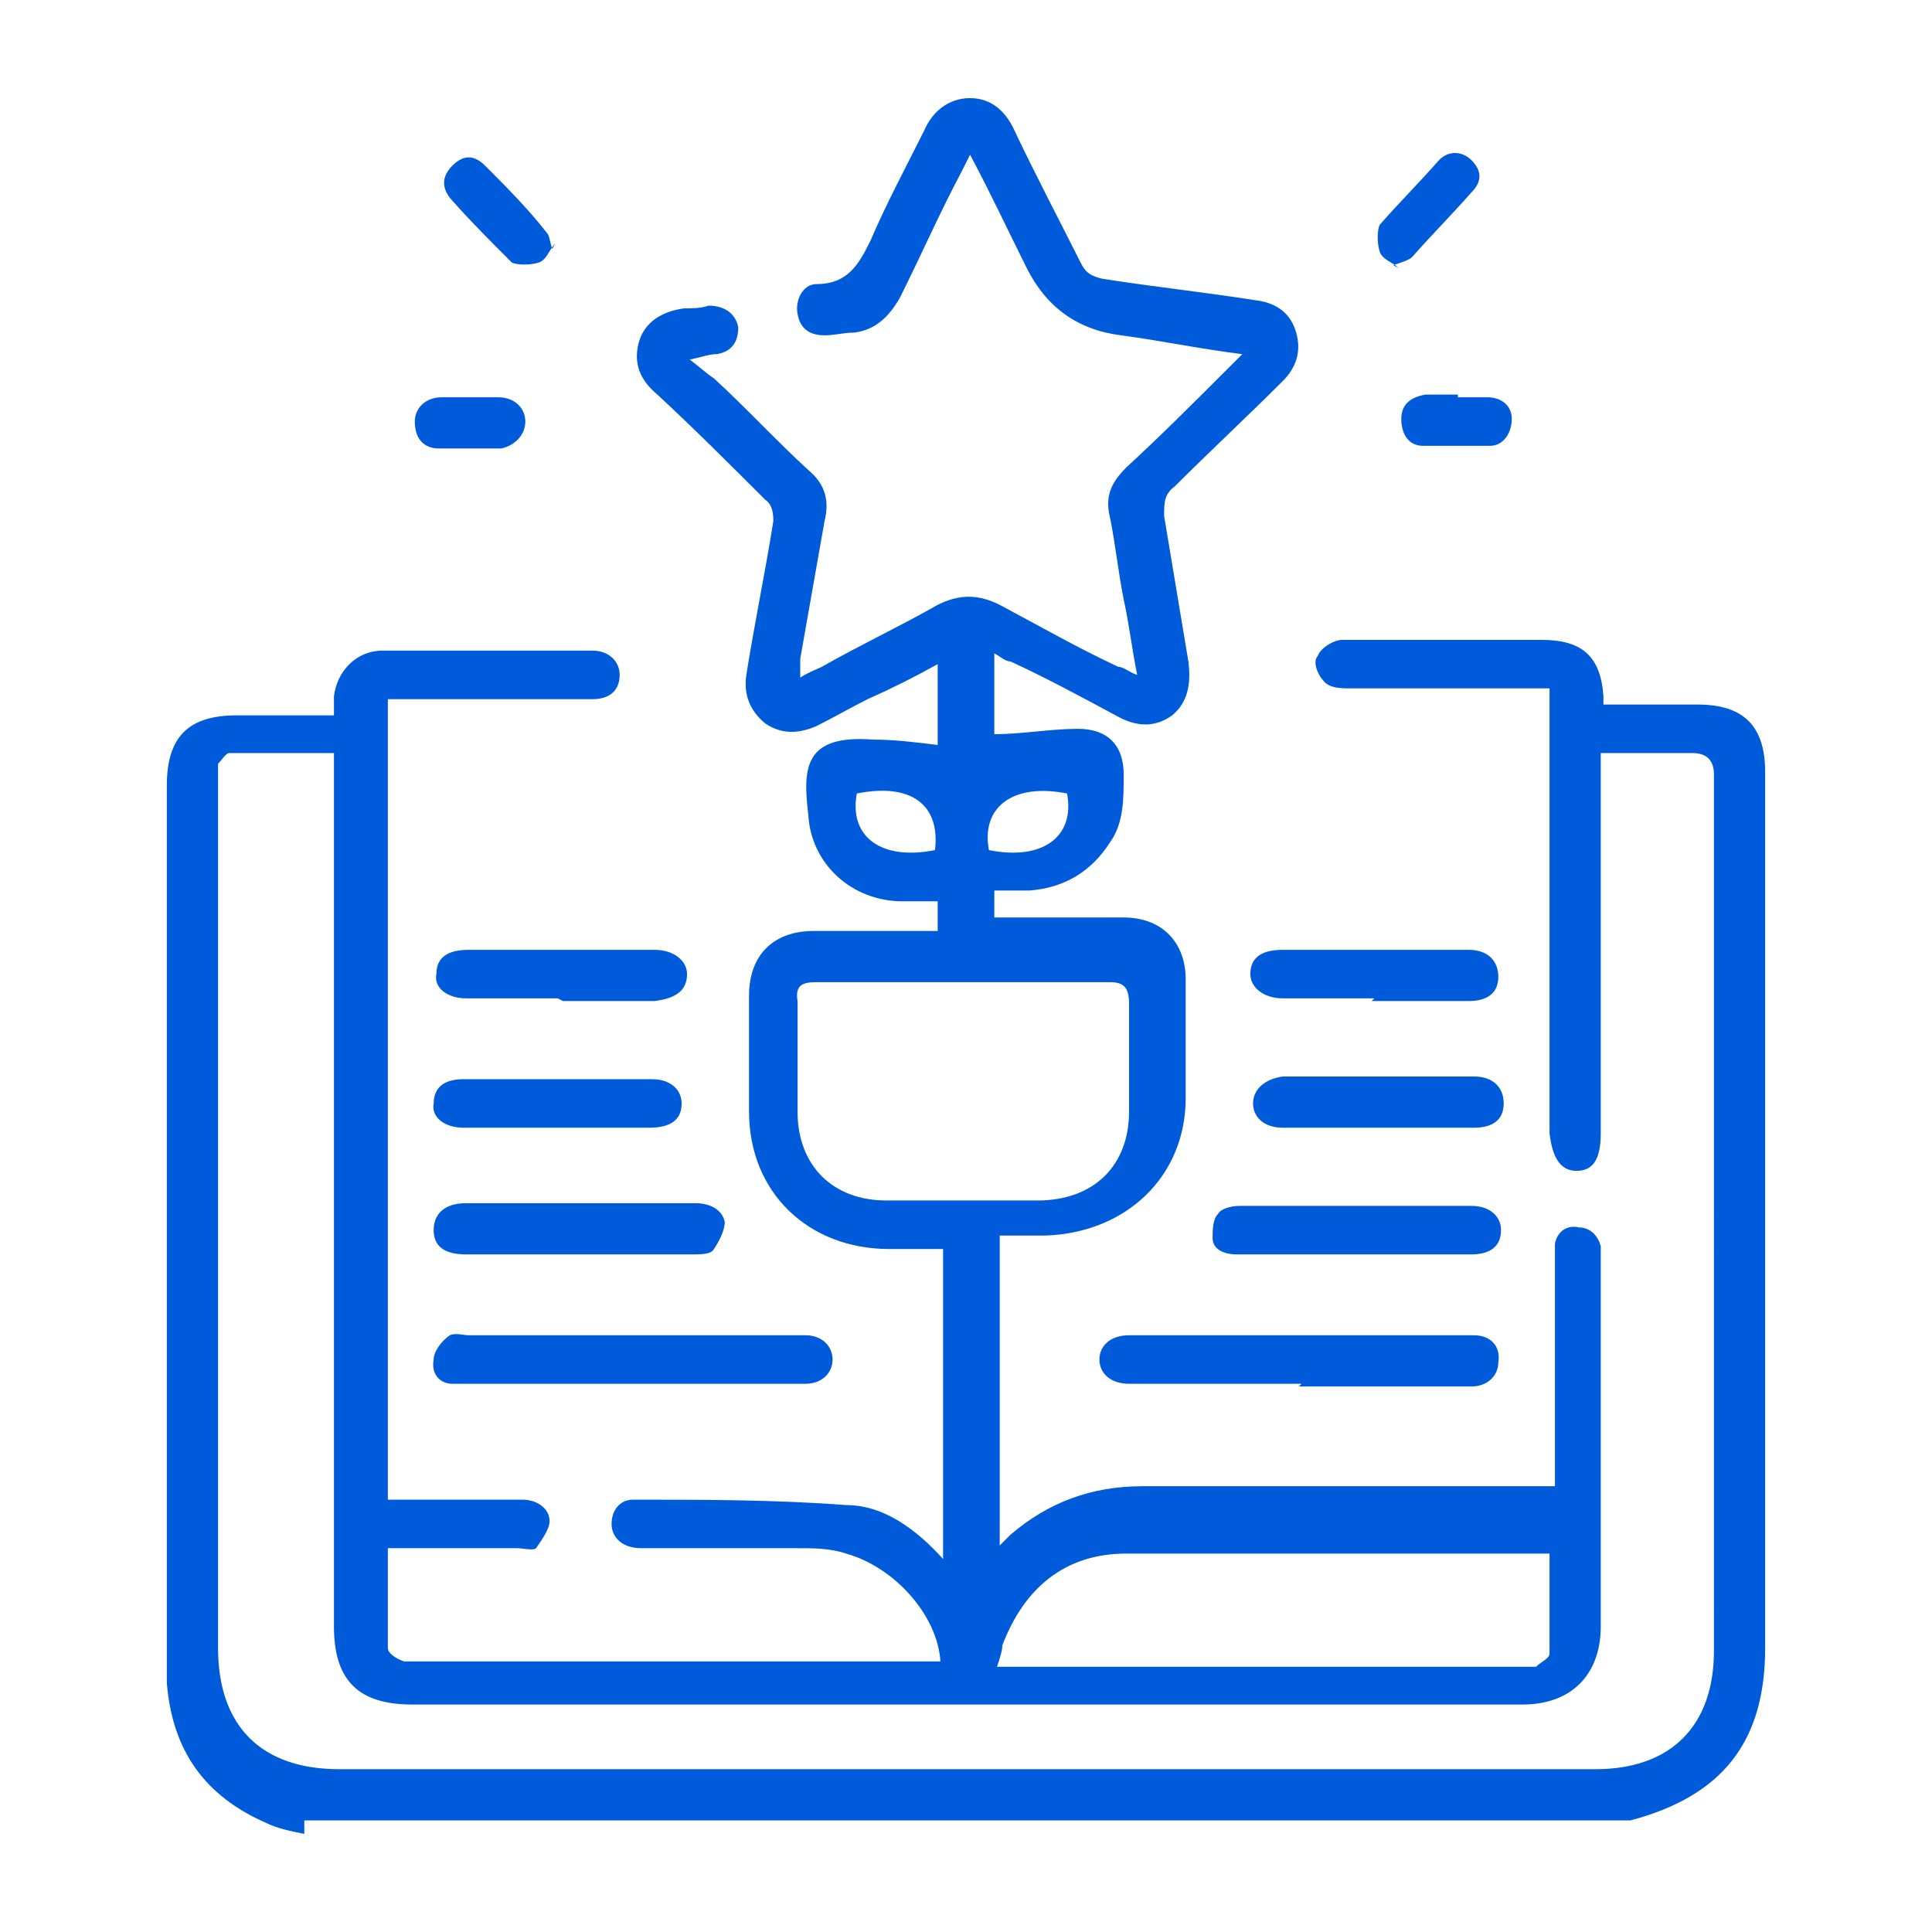
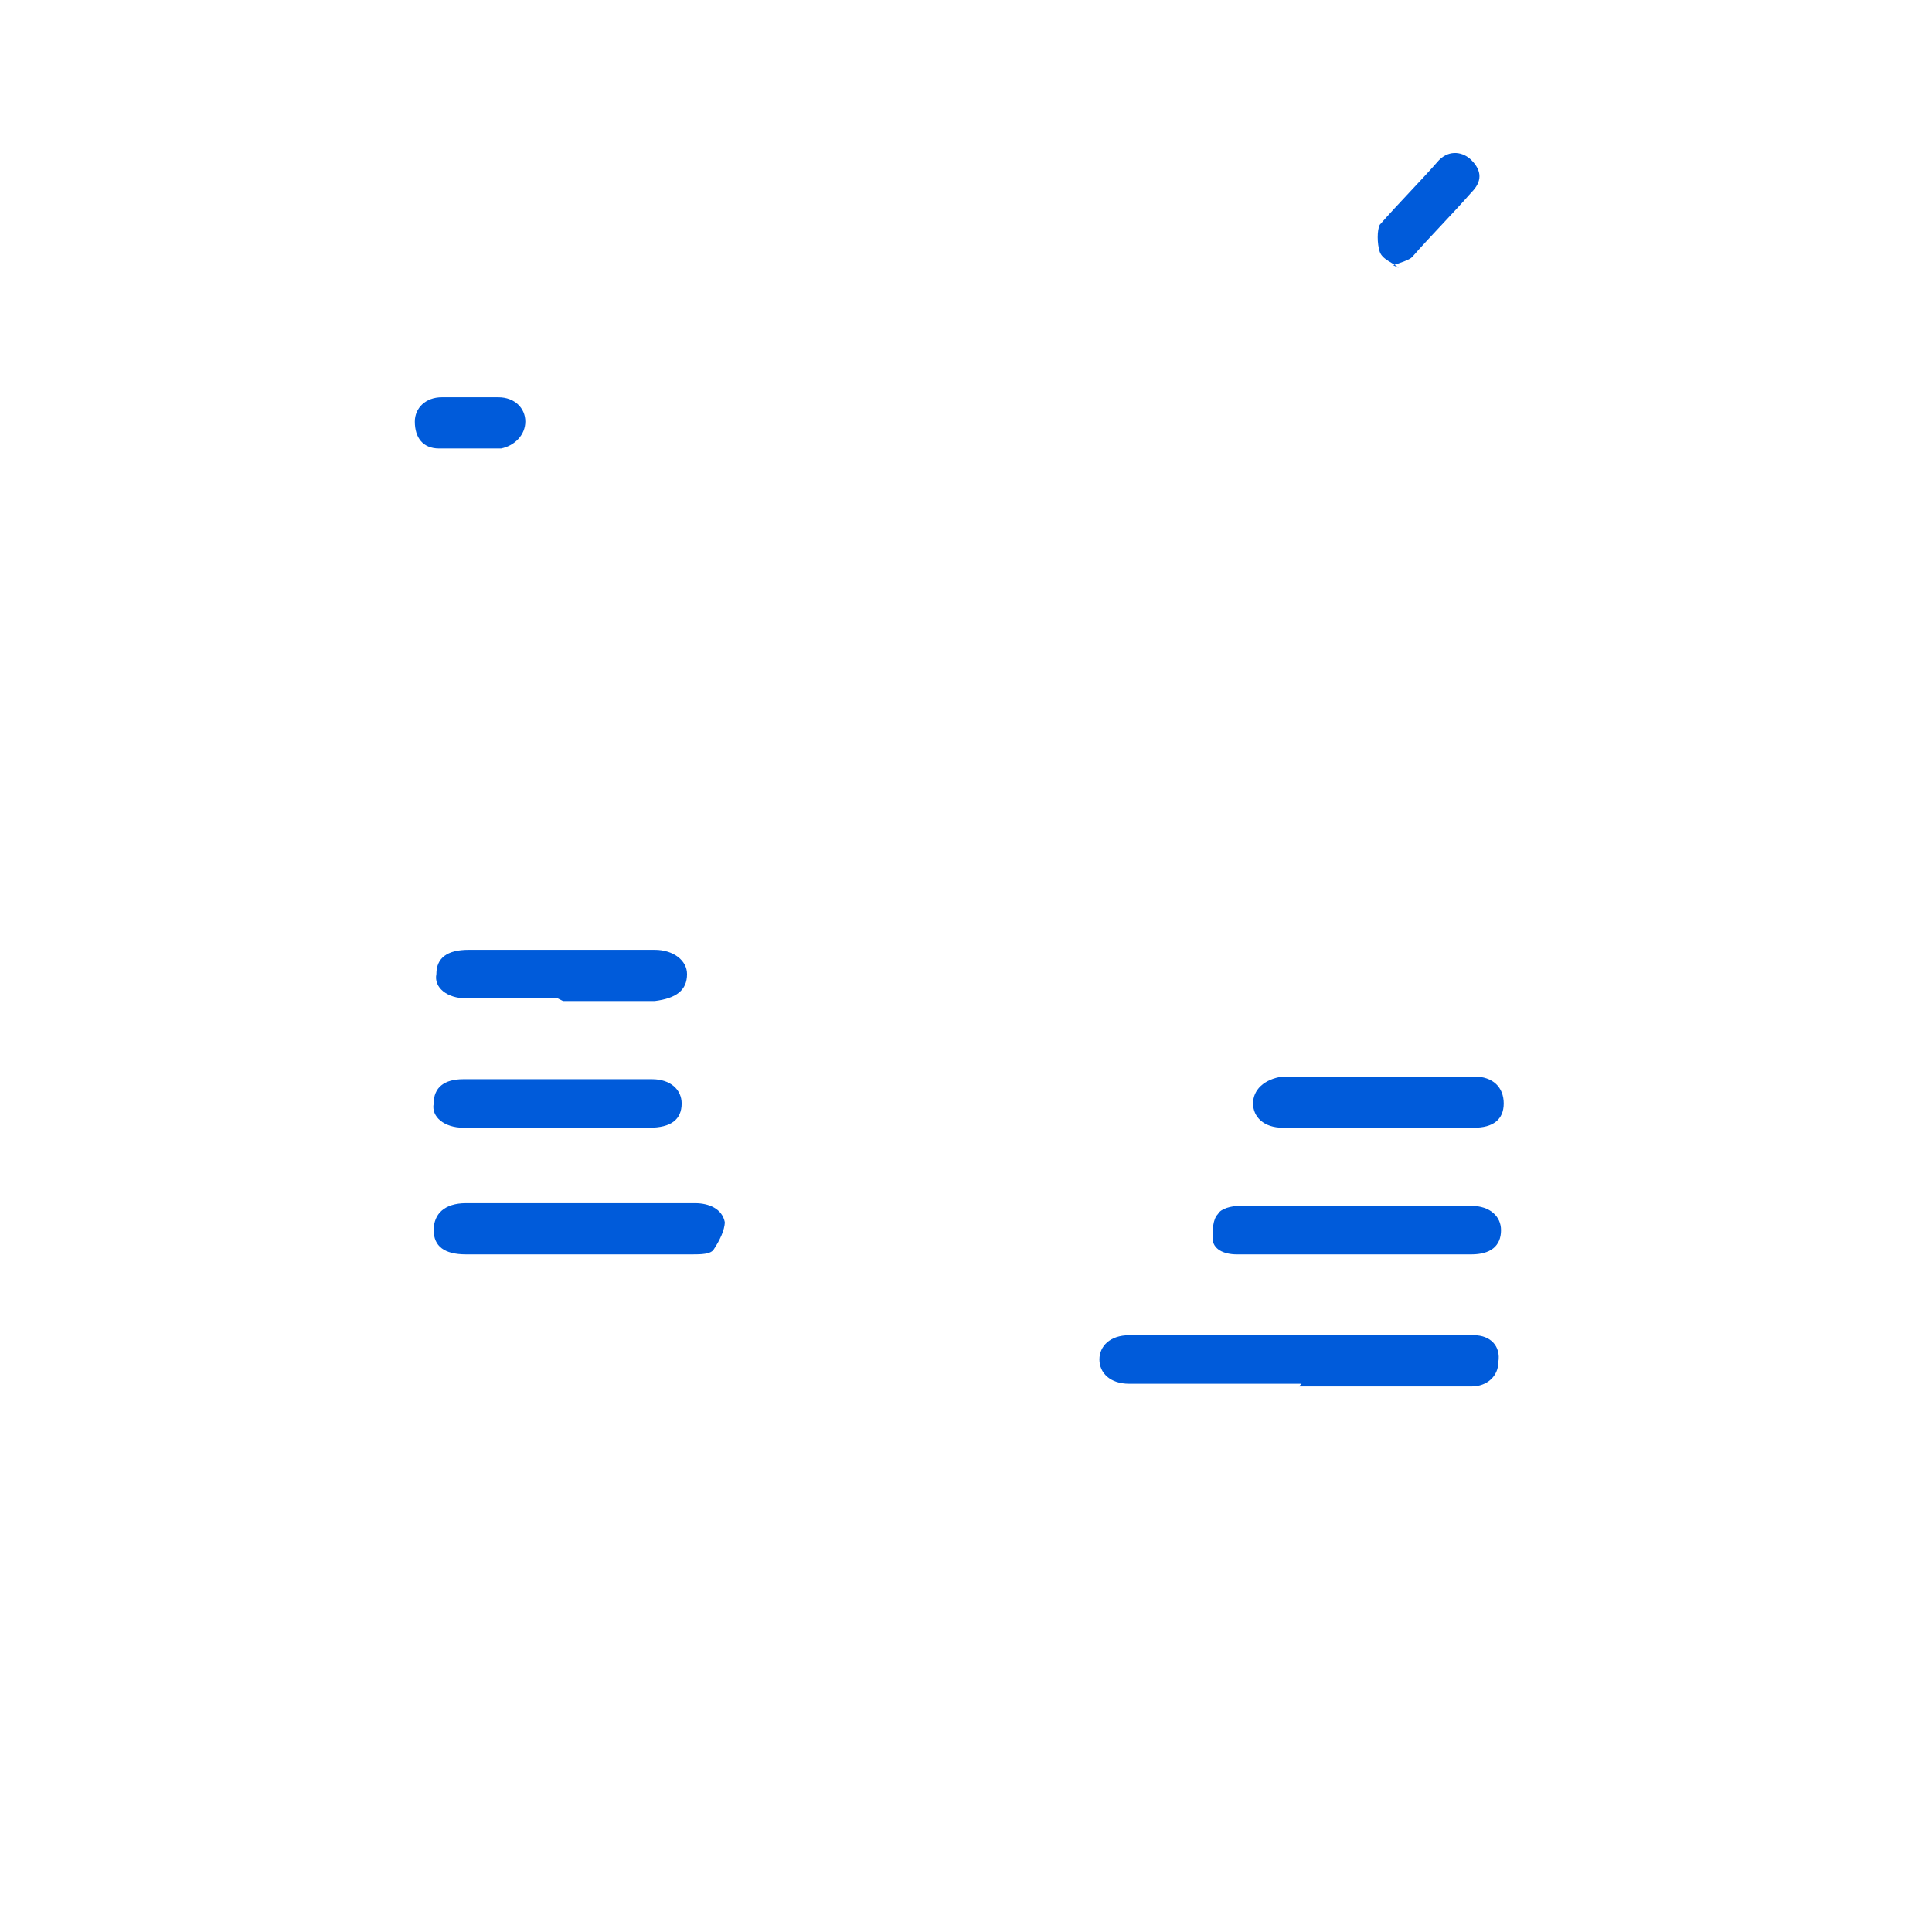
<svg xmlns="http://www.w3.org/2000/svg" id="Layer_1" viewBox="0 0 71.68 71.68">
  <defs>
    <style>
      .cls-1 {
        fill: #005bda;
      }
    </style>
  </defs>
  <g id="Layer_1-2" data-name="Layer_1">
    <g>
-       <path class="cls-1" d="M11.29,68.04c-.5-.1-1-.2-1.4-.4-2.3-1-3.5-2.7-3.7-5.2V29.14c0-1.8.8-2.6,2.6-2.6h3.6v-.7c.1-.9.8-1.7,1.8-1.7h7.8c.6,0,1,.4,1,.9,0,.6-.4.9-1,.9h-7.6v29.7h5c.5,0,1,.3,1,.8,0,.3-.3.7-.5,1-.1.1-.5,0-.7,0h-4.8v3.7c0,.2.3.4.6.5h19.9c-.1-1.7-1.7-3.5-3.5-4-.6-.2-1.2-.2-1.8-.2h-5.8c-.7,0-1.1-.4-1.1-.9s.3-.9.8-.9c2.6,0,5.3,0,7.9.2,1.4,0,2.6.9,3.6,2v-11.5h-2c-3,0-5.2-2.1-5.2-5.1v-4.3c0-1.5.9-2.4,2.4-2.4h4.6v-1.1h-1.3c-1.9,0-3.4-1.4-3.5-3.2-.2-1.7-.2-3,2.4-2.8.8,0,1.6.1,2.4.2v-3c-.9.5-1.7.9-2.6,1.3-.6.3-1.3.7-1.9,1-.7.3-1.3.3-1.9-.1-.6-.5-.8-1.1-.7-1.8.3-1.9.7-3.8,1-5.7,0-.2,0-.6-.3-.8-1.3-1.3-2.6-2.6-4-3.9-.6-.5-.9-1.1-.7-1.9.2-.8.9-1.2,1.7-1.3.3,0,.6,0,.9-.1.6,0,1,.3,1.1.8,0,.5-.2.9-.8,1-.3,0-.5.1-1,.2.4.3.6.5.9.7,1.2,1.1,2.3,2.3,3.5,3.4.6.5.8,1.1.6,1.9-.3,1.7-.6,3.4-.9,5.1v.7c.3-.2.6-.3.8-.4,1.4-.8,2.9-1.5,4.3-2.3.8-.4,1.5-.4,2.3,0,1.5.8,2.9,1.6,4.4,2.3.2,0,.4.2.7.3-.2-1-.3-1.9-.5-2.8-.2-1-.3-2-.5-3-.2-.8,0-1.3.6-1.9,1.3-1.2,2.5-2.4,3.8-3.7.1-.1.3-.3.5-.5-1.6-.2-3-.5-4.5-.7q-2.4-.3-3.5-2.5c-.7-1.4-1.3-2.7-2.1-4.2-.1.2-.2.4-.3.6-.8,1.5-1.5,3.1-2.3,4.7-.4.7-.9,1.2-1.7,1.3-.4,0-.7.1-1.1.1-.5,0-.9-.2-1-.8-.1-.5.2-1.1.7-1.1,1.2,0,1.6-.8,2-1.6.6-1.4,1.3-2.7,2-4.1.3-.7.9-1.2,1.7-1.2s1.3.5,1.6,1.1c.8,1.7,1.7,3.4,2.5,5,.2.4.4.5.8.6,1.9.3,3.8.5,5.7.8.8.1,1.3.5,1.5,1.2s0,1.3-.5,1.8c-1.3,1.3-2.7,2.6-4,3.9-.4.3-.4.6-.4,1.1.3,1.8.6,3.6.9,5.4.1.8,0,1.5-.6,2-.7.5-1.4.4-2.1,0-1.3-.7-2.6-1.4-3.9-2-.2,0-.4-.2-.6-.3v3c1,0,2.1-.2,3.1-.2,1.1,0,1.7.6,1.7,1.7,0,.9,0,1.8-.5,2.5-.7,1.1-1.7,1.7-3,1.8h-1.3v1h4.8c1.4,0,2.3.9,2.3,2.3v4.4c0,2.9-2.2,5-5.2,5.1h-1.7v11.5l.4-.4c1.4-1.2,3-1.8,4.9-1.8h15.3v-9c.1-.5.5-.7.9-.6.4,0,.7.3.8.7v14.1c0,1.8-1.1,2.9-2.9,2.9H15.29c-2,0-2.9-.9-2.9-2.9V27.94h-3.9c-.1,0-.3.3-.4.4v32.8c0,2.9,1.6,4.5,4.5,4.5h46.6c2.8,0,4.4-1.6,4.4-4.4V28.74c0-.53-.27-.8-.8-.8h-3.4v14.1c0,1-.3,1.4-.9,1.4s-.9-.5-1-1.4v-16.5h-7.4c-.3,0-.8,0-1-.3-.2-.2-.4-.7-.2-.9.1-.3.6-.6.9-.6h7.4c1.5,0,2.2.6,2.3,2.1v.3h3.5c1.7,0,2.5.8,2.5,2.5v32.5c0,3.5-1.6,5.5-5,6.4H11.29v.5ZM35.69,36.44h-5.4c-.5,0-.8.1-.7.7v4.1c0,2,1.3,3.3,3.3,3.3h5.6c2.1,0,3.4-1.3,3.4-3.3v-4c0-.6-.2-.8-.7-.8h-5.5ZM57.49,57.64h-15.7c-2.3,0-3.8,1.3-4.6,3.4,0,.2-.1.5-.2.8h20c.2-.2.5-.3.5-.5v-3.7ZM31.79,29.44c-.3,1.6.9,2.5,2.9,2.1.2-1.7-.9-2.5-2.9-2.1ZM36.69,31.54c2,.4,3.2-.5,2.9-2.1-2-.4-3.2.5-2.9,2.1Z" />
-       <path class="cls-1" d="M23.39,51.34h-6.6c-.5,0-.8-.4-.7-.9,0-.3.3-.7.6-.9.2-.1.5,0,.7,0h12.5c.6,0,1,.4,1,.9s-.4.9-1,.9h-6.5Z" />
      <path class="cls-1" d="M48.29,51.34h-6.4c-.7,0-1.1-.4-1.1-.9s.4-.9,1.1-.9h12.8c.6,0,1,.4.9,1,0,.5-.4.9-1,.9h-6.4l.1-.1Z" />
      <path class="cls-1" d="M50.29,46.54h-4.4c-.5,0-.9-.2-.9-.6,0-.3,0-.7.2-.9.1-.2.5-.3.8-.3h8.6c.7,0,1.1.4,1.1.9,0,.6-.4.9-1.1.9h-4.3,0Z" />
      <path class="cls-1" d="M21.49,46.54h-4.2c-.8,0-1.2-.3-1.2-.9s.4-1,1.2-1h8.5c.5,0,1,.2,1.1.7,0,.3-.2.7-.4,1-.1.2-.5.2-.8.2h-4.2Z" />
      <path class="cls-1" d="M20.69,37.04h-3.4c-.7,0-1.2-.4-1.1-.9,0-.6.4-.9,1.2-.9h6.9c.7,0,1.2.4,1.2.9,0,.6-.4.9-1.2,1h-3.4l-.2-.1Z" />
-       <path class="cls-1" d="M50.99,37.04h-3.4c-.7,0-1.2-.4-1.2-.9,0-.6.4-.9,1.2-.9h6.9c.7,0,1.1.4,1.1,1s-.4.9-1.1.9h-3.6l.1-.1Z" />
      <path class="cls-1" d="M20.59,41.84h-3.4c-.7,0-1.2-.4-1.1-.9,0-.6.4-.9,1.1-.9h7c.7,0,1.1.4,1.1.9,0,.6-.4.9-1.2.9h-3.5Z" />
      <path class="cls-1" d="M51.09,41.84h-3.5c-.7,0-1.1-.4-1.1-.9s.4-.9,1.1-1h7.1c.7,0,1.1.4,1.1,1s-.4.9-1.1.9h-3.6Z" />
-       <path class="cls-1" d="M20.59,9.04c-.2.2-.3.6-.6.7-.3.1-.8.1-1,0-.8-.8-1.6-1.6-2.3-2.4-.3-.4-.3-.8.1-1.2s.8-.4,1.2,0c.8.8,1.6,1.6,2.3,2.5.1.1.1.3.2.6l.1-.2Z" />
      <path class="cls-1" d="M51.89,9.94c-.2-.2-.6-.3-.7-.6-.1-.3-.1-.8,0-1,.7-.8,1.5-1.6,2.2-2.4.4-.4.9-.3,1.2,0,.4.4.4.8,0,1.2-.7.8-1.5,1.6-2.2,2.4-.1.1-.4.2-.7.3l.2.1Z" />
      <path class="cls-1" d="M17.39,16.64h-1.1c-.6,0-.9-.4-.9-1,0-.5.4-.9,1-.9h2.1c.6,0,1,.4,1,.9s-.4.9-.9,1h-1.2Z" />
-       <path class="cls-1" d="M54.09,14.74h1.1c.5,0,.9.3.9.8s-.3,1-.8,1h-2.5c-.5,0-.8-.4-.8-1,0-.5.3-.8.9-.9h1.2v.1Z" />
    </g>
  </g>
</svg>